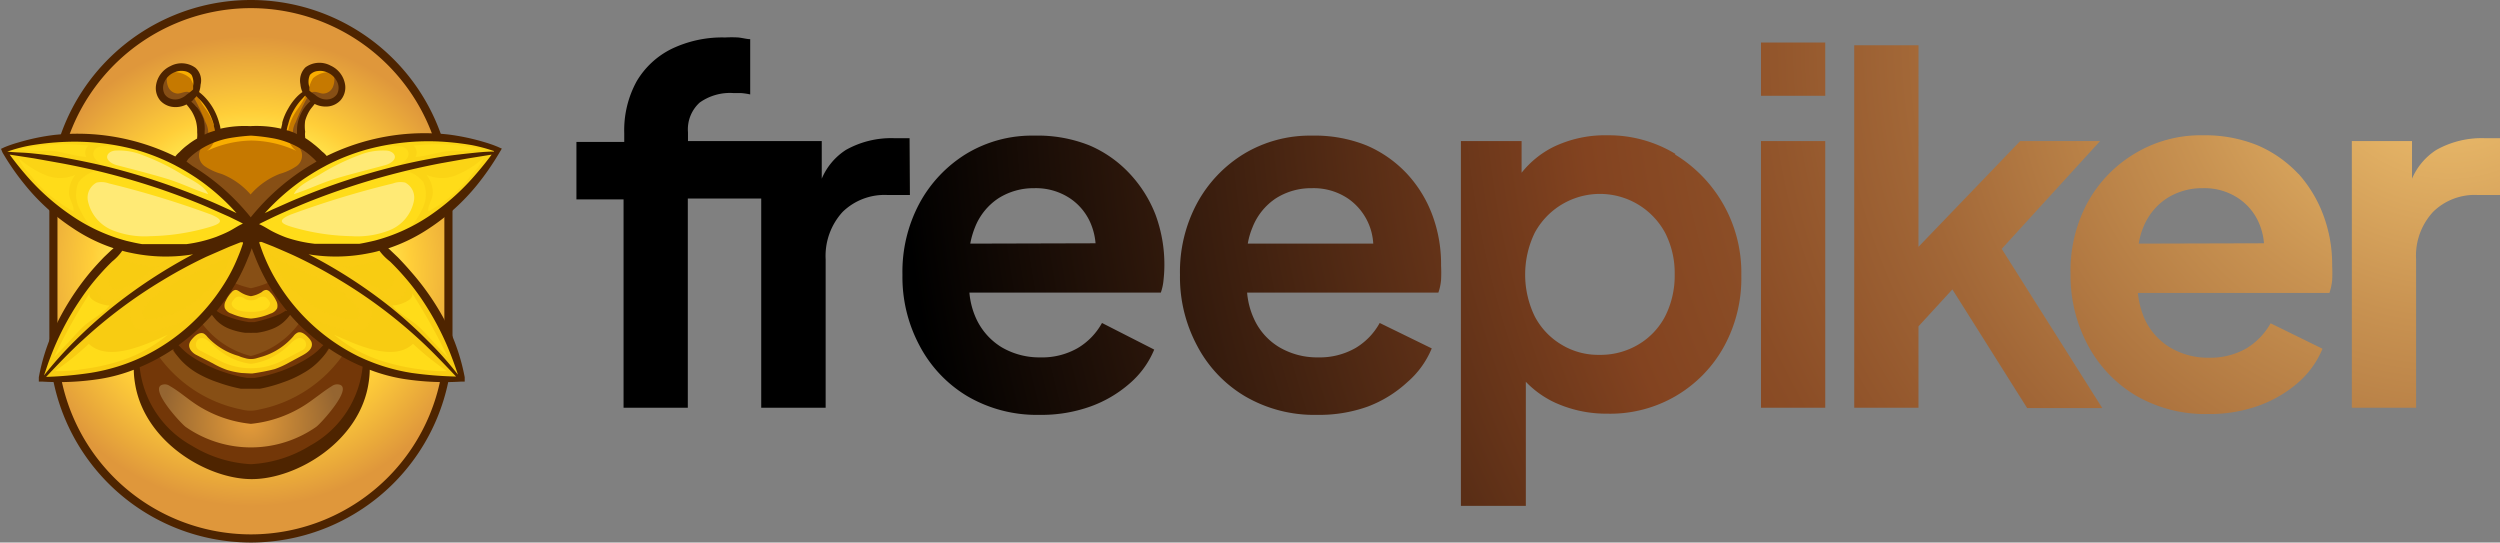
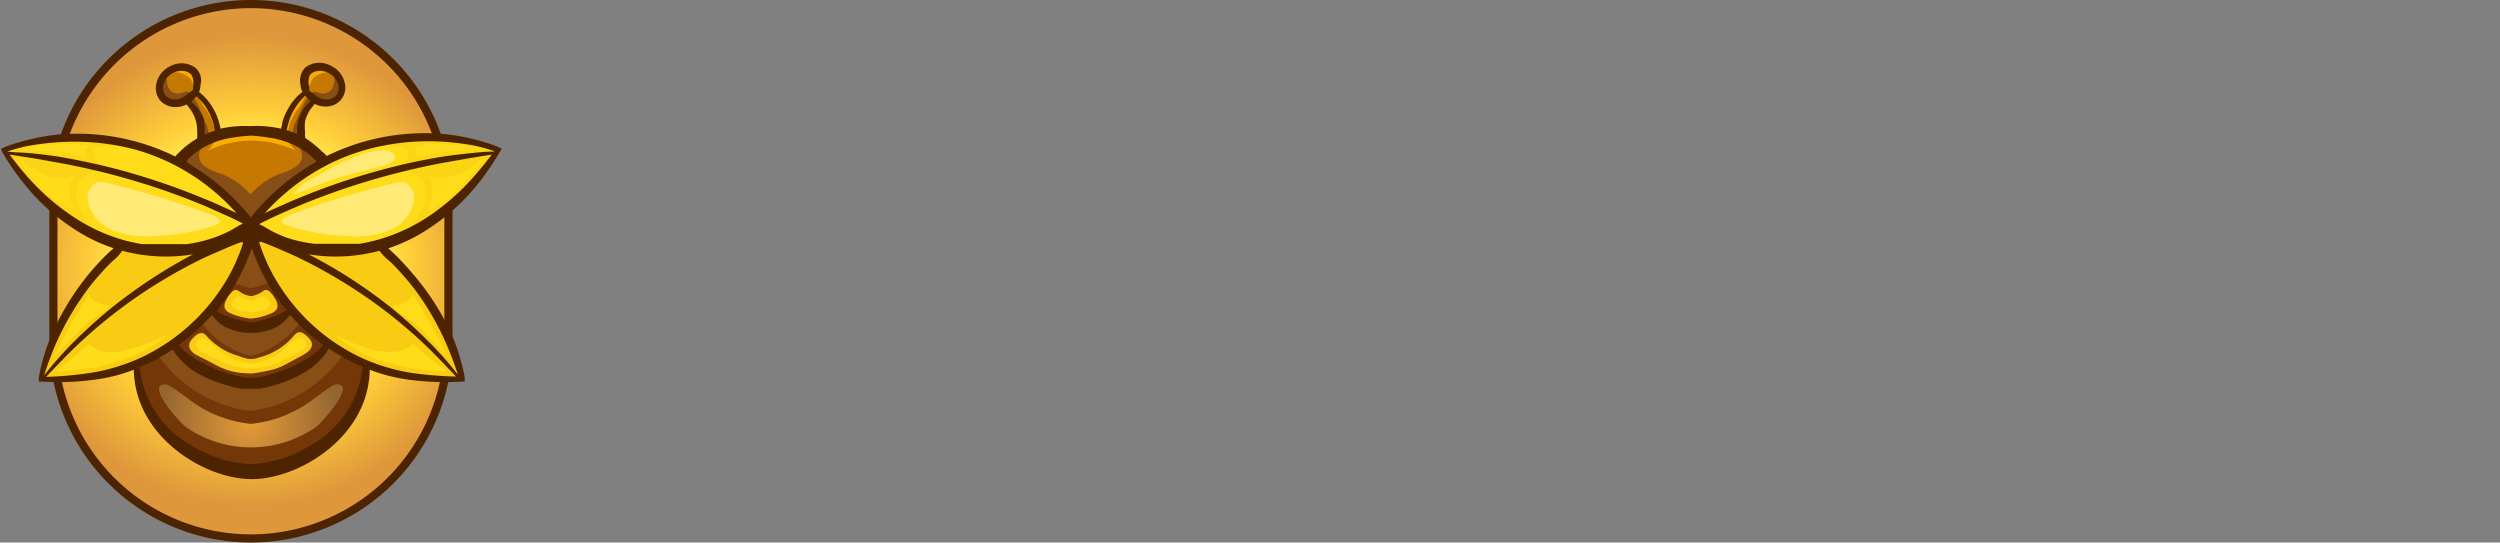
<svg xmlns="http://www.w3.org/2000/svg" width="147.46" height="32" viewBox="0 0 147.46 32">
  <rect x="0" y="0" width="147.46" height="32" fill="#808080" stroke="none" />
  <defs>
    <radialGradient id="a" cx="144.48" cy="2.3" r="91.65" gradientUnits="userSpaceOnUse">
      <stop offset="0" stop-color="#f5c772" />
      <stop offset="0.18" stop-color="#c89251" />
      <stop offset="0.35" stop-color="#a26737" />
      <stop offset="0.48" stop-color="#8b4d26" />
      <stop offset="0.56" stop-color="#834320" />
      <stop offset="1" />
    </radialGradient>
    <radialGradient id="b" cx="14.8" cy="16" r="13.86" gradientUnits="userSpaceOnUse">
      <stop offset="0.44" stop-color="#ffff60" />
      <stop offset="0.68" stop-color="#ffce39" />
      <stop offset="1" stop-color="#df973b" />
    </radialGradient>
    <radialGradient id="c" cx="14.72" cy="24.88" r="5.22" gradientUnits="userSpaceOnUse">
      <stop offset="0" stop-color="#e59c39" />
      <stop offset="1" stop-color="#956531" />
    </radialGradient>
  </defs>
  <g style="isolation:isolate">
-     <path d="M53.65,8.15h-.93a5.46,5.46,0,0,0-2.82.69,3.75,3.75,0,0,0-1.43,1.7V8.32H40.58V7.8a2.13,2.13,0,0,1,.69-1.75,3.08,3.08,0,0,1,2-.56h.44a3.71,3.71,0,0,1,.54.08V2.31c-.19,0-.43-.07-.71-.1a7.25,7.25,0,0,0-.77,0,6.9,6.9,0,0,0-3.15.67,4.92,4.92,0,0,0-2.07,1.92,6,6,0,0,0-.73,3.05v.52H34v3.39h2.78V24.05h3.79V11.71h4.33V24.05H48.7V15.29a3.84,3.84,0,0,1,1-2.79,3.54,3.54,0,0,1,2.61-1h1.36Zm13,2.11a7,7,0,0,0-2.38-1.68A8.24,8.24,0,0,0,61,8a7.48,7.48,0,0,0-4,1.07A7.75,7.75,0,0,0,54.23,12a8.55,8.55,0,0,0-1,4.21,8.57,8.57,0,0,0,1,4.16,7.58,7.58,0,0,0,2.83,3,8.1,8.1,0,0,0,4.25,1.1,8.57,8.57,0,0,0,3-.49,7.21,7.21,0,0,0,2.32-1.36,5.3,5.3,0,0,0,1.45-2L65,19.05a3.91,3.91,0,0,1-1.43,1.48,4.23,4.23,0,0,1-2.21.55,4.39,4.39,0,0,1-2.3-.61,3.88,3.88,0,0,1-1.5-1.72,4.6,4.6,0,0,1-.38-1.49H68.47a3,3,0,0,0,.16-.75,8.21,8.21,0,0,0,.05-.84,8.5,8.5,0,0,0-.52-3A7.51,7.51,0,0,0,66.65,10.26Zm-9.42,4.11a4.94,4.94,0,0,1,.27-.94,3.65,3.65,0,0,1,1.4-1.74A3.87,3.87,0,0,1,61,11.1a3.64,3.64,0,0,1,2.13.61,3.35,3.35,0,0,1,1.27,1.64,3.78,3.78,0,0,1,.22,1ZM83,10.26a7.07,7.07,0,0,0-2.39-1.68A8.19,8.19,0,0,0,77.38,8a7.54,7.54,0,0,0-4,1.07A7.72,7.72,0,0,0,70.6,12a8.55,8.55,0,0,0-1,4.21,8.57,8.57,0,0,0,1,4.16,7.51,7.51,0,0,0,2.83,3,8.08,8.08,0,0,0,4.25,1.1,8.47,8.47,0,0,0,3-.49A7.16,7.16,0,0,0,83,22.55a5.3,5.3,0,0,0,1.45-2l-3.07-1.5a3.91,3.91,0,0,1-1.43,1.48,4.26,4.26,0,0,1-2.21.55,4.39,4.39,0,0,1-2.3-.61,3.76,3.76,0,0,1-1.5-1.72,4.6,4.6,0,0,1-.38-1.49H84.84a3,3,0,0,0,.16-.75,8.13,8.13,0,0,0,0-.84,8.28,8.28,0,0,0-.52-3A7.32,7.32,0,0,0,83,10.26ZM73.6,14.37a4.3,4.3,0,0,1,.27-.94,3.65,3.65,0,0,1,1.4-1.74,3.87,3.87,0,0,1,2.11-.59,3.64,3.64,0,0,1,2.13.61A3.46,3.46,0,0,1,81,14.37Zm25.21-5.3a7.58,7.58,0,0,0-4-1.09,7,7,0,0,0-3.21.7,5.59,5.59,0,0,0-1.85,1.51V8.32H86.17V29.84H90V22.52a5.74,5.74,0,0,0,1.66,1.2,7.29,7.29,0,0,0,3.14.68,7.65,7.65,0,0,0,6.91-4,8.37,8.37,0,0,0,1-4.16,8.15,8.15,0,0,0-3.9-7.12Zm-.59,9.58a4.17,4.17,0,0,1-1.58,1.67,4.36,4.36,0,0,1-2.31.61,4.16,4.16,0,0,1-2.24-.61,4.21,4.21,0,0,1-1.57-1.67,5.66,5.66,0,0,1,0-4.91,4.37,4.37,0,0,1,7.7,0,5.21,5.21,0,0,1,.56,2.45A5.31,5.31,0,0,1,98.22,18.65Zm5.65-13h3.79V2.51h-3.79Zm0,18.4h3.79V8.32h-3.79Zm20-15.73h-4.71l-6,6.24V2.67h-3.79V24.05h3.79v-4.8l2-2.18,4.41,7H124l-5.93-9.39Zm11.7,1.94a7.17,7.17,0,0,0-2.39-1.68,8.23,8.23,0,0,0-3.25-.6,7.51,7.51,0,0,0-4,1.07,7.65,7.65,0,0,0-2.8,2.9,8.44,8.44,0,0,0-1,4.21,8.68,8.68,0,0,0,1,4.16,7.65,7.65,0,0,0,2.83,3,8.14,8.14,0,0,0,4.26,1.1,8.55,8.55,0,0,0,3-.49,7.26,7.26,0,0,0,2.33-1.36,5.38,5.38,0,0,0,1.44-2l-3.06-1.5a4.06,4.06,0,0,1-1.43,1.48,4.3,4.3,0,0,1-2.22.55,4.35,4.35,0,0,1-2.29-.61,3.84,3.84,0,0,1-1.51-1.72,5.18,5.18,0,0,1-.38-1.49H137.4a3.51,3.51,0,0,0,.16-.75,8.13,8.13,0,0,0,0-.84,8.28,8.28,0,0,0-.52-3A7.66,7.66,0,0,0,135.58,10.26Zm-9.42,4.11a4.3,4.3,0,0,1,.26-.94,3.67,3.67,0,0,1,1.41-1.74,3.85,3.85,0,0,1,2.11-.59,3.6,3.6,0,0,1,2.12.61,3.35,3.35,0,0,1,1.27,1.64,3.78,3.78,0,0,1,.22,1Zm20.38-6.22a5.46,5.46,0,0,0-2.82.69,3.77,3.77,0,0,0-1.44,1.7V8.32h-3.55V24.05h3.79V15.29a3.8,3.8,0,0,1,1-2.79,3.5,3.5,0,0,1,2.6-1h1.36V8.15Z" fill="url(#a)" />
    <path d="M14.8.24h0A11.68,11.68,0,0,0,3.15,11.89v8.22A11.68,11.68,0,0,0,14.8,31.76h0A11.68,11.68,0,0,0,26.45,20.11V11.89A11.68,11.68,0,0,0,14.8.24Z" fill="url(#b)" />
    <path d="M14.8,32A11.9,11.9,0,0,1,2.91,20.11V11.89a11.89,11.89,0,0,1,23.78,0v8.22A11.9,11.9,0,0,1,14.8,32ZM14.8.48A11.42,11.42,0,0,0,3.39,11.89v8.22A11.42,11.42,0,0,0,14.8,31.52h0A11.42,11.42,0,0,0,26.21,20.11V11.89A11.42,11.42,0,0,0,14.8.48Z" fill="#4e2400" />
    <path d="M16.84,11.23a15.67,15.67,0,0,1,5.91-2.92,11.33,11.33,0,0,1,6.54.52,12.1,12.1,0,0,1-5.95,5.28,9.38,9.38,0,0,1-7.84-.42C14.15,12.93,16.17,11.73,16.84,11.23Z" fill="#ffdc19" />
    <path d="M12.76,11.23A15.67,15.67,0,0,0,6.85,8.31a11.34,11.34,0,0,0-6.54.52,12.14,12.14,0,0,0,6,5.28,9.38,9.38,0,0,0,7.84-.42C15.45,12.93,13.43,11.73,12.76,11.23Z" fill="#ffdc19" />
    <path d="M23.49,8.63c.23,0,.48.07.57.28s0,.43-.2.6a2.44,2.44,0,0,1-1.12.66,1.91,1.91,0,0,1,2.23.57,1.84,1.84,0,0,1-.09,1.63,4.27,4.27,0,0,1-1,1.37c2.34-.8,4-2.87,5.45-4.84a9.41,9.41,0,0,0-4.48-.84,10.46,10.46,0,0,0-4.5,1A6.13,6.13,0,0,1,23.49,8.63Z" fill="#f9cc13" opacity="0.5" style="mix-blend-mode:multiply" />
    <path d="M6.11,8.63c-.22,0-.48.07-.57.28s0,.43.2.6a2.55,2.55,0,0,0,1.12.66,1.89,1.89,0,0,0-2.22.57,1.84,1.84,0,0,0,.08,1.63,4.27,4.27,0,0,0,1,1.37c-2.33-.8-4-2.87-5.45-4.84a9.43,9.43,0,0,1,4.49-.84,10.5,10.5,0,0,1,4.5,1A6.19,6.19,0,0,0,6.11,8.63Z" fill="#f9cc13" opacity="0.5" style="mix-blend-mode:multiply" />
    <path d="M16.47,17.25a13.73,13.73,0,0,0,2.25,2.56,12.07,12.07,0,0,0,8.48,2.48,15.33,15.33,0,0,0-4.76-7.8,20.54,20.54,0,0,1-3.91.29,8.19,8.19,0,0,1-2-.32c-.58-.17-1.12-.58-1.68-.73a3.93,3.93,0,0,0,.44,1.55A10.2,10.2,0,0,0,16.47,17.25Z" fill="#f9cc13" />
    <path d="M13.13,17.25a13.38,13.38,0,0,1-2.25,2.56A12.05,12.05,0,0,1,2.4,22.29a15.4,15.4,0,0,1,4.76-7.8,20.54,20.54,0,0,0,3.91.29,8.11,8.11,0,0,0,2-.32c.58-.17,1.13-.58,1.68-.73a3.62,3.62,0,0,1-.44,1.55A10.2,10.2,0,0,1,13.13,17.25Z" fill="#f9cc13" />
    <path d="M20.41,19.5a1.57,1.57,0,0,0,1.07-.1A1.15,1.15,0,0,0,21.82,18a3.27,3.27,0,0,0-.92-1.18l1.63.72a1.37,1.37,0,0,0,.83.18.94.94,0,0,0,.63-.9,2.84,2.84,0,0,0-.3-1.14,14.22,14.22,0,0,1,3.47,6.51,22.26,22.26,0,0,1-2.23.05,11.33,11.33,0,0,1-2.24-.41,11.45,11.45,0,0,1-4.07-2.14,6.83,6.83,0,0,1-1.73-1.83A9.78,9.78,0,0,0,20.41,19.5Z" fill="#f9cc13" opacity="0.5" style="mix-blend-mode:multiply" />
    <path d="M9.19,19.5a1.54,1.54,0,0,1-1.06-.1A1.16,1.16,0,0,1,7.78,18a3.38,3.38,0,0,1,.92-1.18l-1.63.72a1.34,1.34,0,0,1-.82.18.93.93,0,0,1-.64-.9,2.7,2.7,0,0,1,.31-1.14,14,14,0,0,0-3.47,6.51,22.19,22.19,0,0,0,2.23.05A11.42,11.42,0,0,0,11,19.73a6.68,6.68,0,0,0,1.73-1.83A9.63,9.63,0,0,1,9.19,19.5Z" fill="#f9cc13" opacity="0.5" style="mix-blend-mode:multiply" />
    <path d="M17.68,17.42a5.24,5.24,0,0,0,3,1.41.55.55,0,0,0,.4-.08c.21-.18.08-.53-.1-.74-1.2-1.51-3.45-2-5.06-3A5.88,5.88,0,0,0,17.68,17.42Z" fill="#f9cc13" opacity="0.5" style="mix-blend-mode:multiply" />
    <path d="M11.92,17.42a5.24,5.24,0,0,1-3,1.41.54.54,0,0,1-.4-.08c-.22-.18-.08-.53.09-.74,1.2-1.51,3.46-2,5.06-3A5.79,5.79,0,0,1,11.92,17.42Z" fill="#f9cc13" opacity="0.5" style="mix-blend-mode:multiply" />
    <path d="M22.39,17.05h0a.61.61,0,0,0,.75-.88,3,3,0,0,0-.61-.86.16.16,0,0,0-.1,0,6.37,6.37,0,0,1-2.2.42c.22,0,.87.6,1.09.72A5,5,0,0,0,22.39,17.05Z" fill="#f9cc13" opacity="0.5" style="mix-blend-mode:multiply" />
    <path d="M7.21,17.05h0a.61.61,0,0,1-.74-.88,3,3,0,0,1,.61-.86.18.18,0,0,1,.1,0,6.31,6.31,0,0,0,2.19.42c-.21,0-.86.6-1.09.72A5,5,0,0,1,7.21,17.05Z" fill="#f9cc13" opacity="0.5" style="mix-blend-mode:multiply" />
    <path d="M21.14,9.17a3.74,3.74,0,0,1,1.61-.29c.23,0,.51.12.54.35s-.3.44-.57.51c-.94.26-1.9.49-2.84.77s-1.7.67-2.55.94c.25-.52,1.06-.88,1.54-1.16A12.94,12.94,0,0,1,21.14,9.17Z" fill="#fff" opacity="0.4" />
-     <path d="M8.46,9.17a3.71,3.71,0,0,0-1.61-.29c-.23,0-.5.12-.53.35s.29.44.56.51c1,.26,1.9.49,2.85.77s1.69.67,2.55.94c-.25-.52-1.07-.88-1.54-1.16A13,13,0,0,0,8.46,9.17Z" fill="#fff" opacity="0.4" />
    <path d="M23.18,10.82a1.27,1.27,0,0,1,.72-.05,1,1,0,0,1,.51,1.1A2.35,2.35,0,0,1,23,13.57a5.17,5.17,0,0,1-2.27.36,13.19,13.19,0,0,1-3.18-.45c-.76-.21-1.42-.4-.41-.82A54.66,54.66,0,0,1,23.18,10.82Z" fill="#fff" opacity="0.4" />
    <path d="M6.43,10.82a1.31,1.31,0,0,0-.73-.05,1,1,0,0,0-.51,1.1,2.39,2.39,0,0,0,1.42,1.7,5.1,5.1,0,0,0,2.26.36,13.19,13.19,0,0,0,3.18-.45c.76-.21,1.42-.4.41-.82A55.15,55.15,0,0,0,6.43,10.82Z" fill="#fff" opacity="0.4" />
    <path d="M14.8,13.11a14.37,14.37,0,0,1,4.39-3.67l-1-.67A1.55,1.55,0,0,1,18,8.58a.94.94,0,0,1-.16-.43,2.8,2.8,0,0,1,.3-1.82.71.71,0,0,1,.41-.39c.23-.06.46.09.69.12a.93.93,0,0,0,.95-1.12A1.35,1.35,0,0,0,18.9,4a1,1,0,0,0-.51.08c-.5.26-.49,1-.41,1.51A3.28,3.28,0,0,0,16.72,8a4.2,4.2,0,0,0-1.92-.28A4.14,4.14,0,0,0,12.89,8a3.33,3.33,0,0,0-1.27-2.42c.09-.55.09-1.25-.4-1.51A1,1,0,0,0,10.7,4a1.36,1.36,0,0,0-1.26,1,.94.94,0,0,0,1,1.12c.24,0,.47-.18.69-.12a.71.71,0,0,1,.41.39,2.75,2.75,0,0,1,.31,1.82,1,1,0,0,1-.17.43,1.45,1.45,0,0,1-.23.19l-1,.67A14.22,14.22,0,0,1,14.8,13.11Z" fill="#c67900" />
    <path d="M14.86,13.82c1.36,5.76,6.4,7.23,6.64,7.84.14.36-.05,2-1.83,3.9a7.78,7.78,0,0,1-4.87,2.38,7.8,7.8,0,0,1-4.87-2.38C8.16,23.68,8,22,8.11,21.66c.24-.61,5.27-2.08,6.64-7.84" fill="#733708" />
    <path d="M19.69,4.4a1.18,1.18,0,0,1-.05.72.64.64,0,0,1-.57.4c-.22,0-.45-.16-.65-.08a.65.65,0,0,0-.28.29,11.75,11.75,0,0,0-.7,1.48,1.31,1.31,0,0,0,0,1.29c.08.1.2.18.28.3a.77.77,0,0,1-.23,1,3.45,3.45,0,0,1-1,.46,4.42,4.42,0,0,0-1.71,1.21,4.42,4.42,0,0,0-1.71-1.21,3.39,3.39,0,0,1-1-.46.78.78,0,0,1-.24-1,2.76,2.76,0,0,1,.29-.3,1.34,1.34,0,0,0,0-1.29,10.51,10.51,0,0,0-.7-1.48.69.69,0,0,0-.27-.29c-.21-.08-.44.07-.66.08a.65.65,0,0,1-.57-.4,1.18,1.18,0,0,1-.05-.72A.93.93,0,0,0,9.5,5.5a.92.92,0,0,0,1,.56c.17,0,.34-.11.49,0a.52.52,0,0,1,.24.2,3,3,0,0,1,.56,1.44,1.25,1.25,0,0,1-.05.51c-.23.55-1.12.64-1.24,1.22a16.72,16.72,0,0,1,4.28,3.89,16.89,16.89,0,0,1,4.28-3.89c-.11-.58-1-.67-1.23-1.22a1,1,0,0,1-.05-.51,2.9,2.9,0,0,1,.55-1.44.58.58,0,0,1,.24-.2.92.92,0,0,1,.49,0,.91.91,0,0,0,1-.56A.92.92,0,0,0,19.69,4.4ZM16.05,16.57a2.79,2.79,0,0,1-.81-1.67c-.11-.49-.23-1-.34-1.48h-.2c-.11.5-.22,1-.34,1.48a2.83,2.83,0,0,1-.8,1.67A5.44,5.44,0,0,0,14.8,17,5.69,5.69,0,0,0,16.05,16.57Zm-3.42,1.64a1.9,1.9,0,0,1-.68.7s-.06,0-.06.06,0,.05,0,.07A5.16,5.16,0,0,0,14.8,21,5.12,5.12,0,0,0,17.69,19s0,0,0-.07,0,0-.05-.06a1.85,1.85,0,0,1-.69-.7,1.77,1.77,0,0,1-1.07,1,3.69,3.69,0,0,1-1.1.2,3.68,3.68,0,0,1-1.09-.2A1.76,1.76,0,0,1,12.63,18.21Zm6.23,3a8.15,8.15,0,0,1-4.06,1.64,8.15,8.15,0,0,1-4.06-1.64,1.85,1.85,0,0,1-.71-.86,2.67,2.67,0,0,0-.76.53,7.94,7.94,0,0,0,5,3.28,2,2,0,0,0,1,0,7.94,7.94,0,0,0,5-3.28,2.77,2.77,0,0,0-.75-.53A1.93,1.93,0,0,1,18.86,21.18Z" fill="#874f15" />
    <path d="M14.8,8.29a6.47,6.47,0,0,1,2.68.61A1.22,1.22,0,0,1,17,7.7a3.05,3.05,0,0,1,.54-1.24,5.94,5.94,0,0,0,.66-1.18,2.12,2.12,0,0,1,.26-.66,1.45,1.45,0,0,1,1.24-.34,2.86,2.86,0,0,0-.78-.3.78.78,0,0,0-.69.2c-.31.34-.16.88-.34,1.3a2.54,2.54,0,0,1-.47.62,2.6,2.6,0,0,0-.6,1.52.25.25,0,0,1,0,.17c-.08.1-.23.06-.34,0a3.52,3.52,0,0,0-1.64-.19,3.48,3.48,0,0,0-1.63.19c-.12,0-.27.09-.35,0a.33.33,0,0,1,0-.17,2.6,2.6,0,0,0-.6-1.52,2.54,2.54,0,0,1-.47-.62c-.18-.42,0-1-.33-1.3a.79.79,0,0,0-.69-.2,2.8,2.8,0,0,0-.79.3,1.45,1.45,0,0,1,1.24.34,2.14,2.14,0,0,1,.27.66,5.08,5.08,0,0,0,.66,1.18,3.2,3.2,0,0,1,.54,1.24,1.24,1.24,0,0,1-.48,1.2A6.46,6.46,0,0,1,14.8,8.29Z" fill="#f9ad00" />
    <path d="M14.8,17.47a1.66,1.66,0,0,0,.65-.25.39.39,0,0,1,.26-.12.34.34,0,0,1,.22.13,1.82,1.82,0,0,1,.36.51.62.62,0,0,1,.06.44.65.65,0,0,1-.4.32,3.6,3.6,0,0,1-1.15.29,3.6,3.6,0,0,1-1.15-.29.63.63,0,0,1-.39-.32.57.57,0,0,1,.06-.44,1.78,1.78,0,0,1,.35-.51.34.34,0,0,1,.22-.13c.1,0,.18.06.27.12A1.62,1.62,0,0,0,14.8,17.47Z" fill="#f9cc13" />
    <path d="M14.51,21.14a1.18,1.18,0,0,0,.59,0l.41-.12a3.93,3.93,0,0,0,1.8-1.19.69.69,0,0,1,.24-.21c.27-.11.56.2.71.37a1,1,0,0,1,.11.17c.13.38-.22.63-.53.8l-.78.42a5.43,5.43,0,0,1-.85.39,11.75,11.75,0,0,1-1.34.26H14.8L14.24,22a4.75,4.75,0,0,1-.85-.18,4.94,4.94,0,0,1-.84-.39l-1-.51a.92.92,0,0,1-.31-.28c-.2-.32,0-.55.17-.73s.39-.32.6-.24a.76.76,0,0,1,.23.21A4,4,0,0,0,14.09,21C14.23,21.07,14.37,21.1,14.51,21.14Z" fill="#f9cc13" />
    <path d="M14.8,17.71a.62.62,0,0,0,.37-.09.56.56,0,0,1,.46-.11.55.55,0,0,1,.18.16.59.59,0,0,1,.12.2c0,.2-.18.36-.38.43a2.37,2.37,0,0,1-.75.09,2.37,2.37,0,0,1-.75-.09c-.2-.07-.42-.23-.38-.43a.59.59,0,0,1,.12-.2.49.49,0,0,1,.19-.16.57.57,0,0,1,.46.11A.61.61,0,0,0,14.8,17.71Z" fill="#ffdc19" />
    <path d="M14.8,21.46A3.69,3.69,0,0,0,16.18,21a4.09,4.09,0,0,0,.93-.71c.19-.18.42-.4.67-.34a.38.38,0,0,1,.19.6.66.66,0,0,1-.22.15l-1,.52a4.05,4.05,0,0,1-3.9,0l-1-.52a.66.66,0,0,1-.22-.15.39.39,0,0,1,.19-.6c.26-.06.48.16.67.34a4.58,4.58,0,0,0,.93.71A3.75,3.75,0,0,0,14.8,21.46Z" fill="#ffdc19" />
    <path d="M14.8,25a7.23,7.23,0,0,0,3.28-1.17c.51-.34,1-.75,1.5-1.06a.53.53,0,0,1,.29-.1c1.17,0-.93,2.3-1.22,2.51a6.73,6.73,0,0,1-7.7,0c-.29-.21-2.39-2.48-1.22-2.51a.51.51,0,0,1,.29.1c.54.31,1,.72,1.51,1.06A7.2,7.2,0,0,0,14.8,25Z" fill="url(#c)" />
    <path d="M24.4,8.59a12.16,12.16,0,0,1,4.08.22,7.73,7.73,0,0,1-1.67.08c-.8,0-1.54.32-2.3.37A.56.56,0,0,0,24.4,8.59Z" fill="#ffdc19" />
    <path d="M5.21,8.59a12.22,12.22,0,0,0-4.09.22,7.73,7.73,0,0,0,1.67.08c.8,0,1.54.32,2.3.37A.56.56,0,0,1,5.21,8.59Z" fill="#ffdc19" />
    <path d="M26.41,21.06a34.63,34.63,0,0,0-2.13-3.81c.29.45-.89.81-1.14.76.34.49,1.17.87,1.63,1.32S25.84,20.51,26.41,21.06Z" fill="#ffdc19" />
    <path d="M3.19,21.06a34.63,34.63,0,0,1,2.13-3.81c-.29.45.89.81,1.14.76-.34.49-1.17.87-1.62,1.32S3.77,20.51,3.19,21.06Z" fill="#ffdc19" />
    <path d="M25.15,10.31a2.24,2.24,0,0,0,1.81,0,5.69,5.69,0,0,0,1.57-1,2.89,2.89,0,0,1-.63.89,7.81,7.81,0,0,1-2.63,2.26c-.07-.28.25-.71.26-1.05A1.67,1.67,0,0,0,25.15,10.31Z" fill="#ffdc19" />
    <path d="M4.45,10.31a2.24,2.24,0,0,1-1.81,0,5.64,5.64,0,0,1-1.56-1,2.7,2.7,0,0,0,.62.89,8,8,0,0,0,2.63,2.26c.07-.28-.25-.71-.26-1.05A1.67,1.67,0,0,1,4.45,10.31Z" fill="#ffdc19" />
    <path d="M22.86,21.39a12.32,12.32,0,0,0,1.9.39,8.55,8.55,0,0,0,1.6.11,17.92,17.92,0,0,1-2-1.61c-1.17,1.12-3.44,0-4.66-.54A8.37,8.37,0,0,0,22.86,21.39Z" fill="#ffdc19" />
    <path d="M6.75,21.39a12.69,12.69,0,0,1-1.91.39,8.55,8.55,0,0,1-1.6.11,17.92,17.92,0,0,0,2-1.61c1.17,1.12,3.45,0,4.66-.54A8.33,8.33,0,0,1,6.75,21.39Z" fill="#ffdc19" />
    <path d="M29.56,8.75l-.2-.09a7.58,7.58,0,0,0-.8-.28,13.14,13.14,0,0,0-2.14-.45,13,13,0,0,0-4.35.27,13.16,13.16,0,0,0-2.8,1A1.51,1.51,0,0,0,19,8.94a5.08,5.08,0,0,0-.5-.44A4.72,4.72,0,0,0,18,8.14V8.08a1.1,1.1,0,0,1,0-.31A2.36,2.36,0,0,1,18,7.12a2.48,2.48,0,0,1,.25-.58c.09-.15.21-.27.31-.41l0,0a1.42,1.42,0,0,0,.86.14,1.17,1.17,0,0,0,.67-.36,1.15,1.15,0,0,0,.27-.89,1.48,1.48,0,0,0-.86-1.15,1.39,1.39,0,0,0-1.48.1,1.1,1.1,0,0,0-.3,1,1.42,1.42,0,0,0,.12.46h0a2.22,2.22,0,0,0-.33.28,3.33,3.33,0,0,0-.52.71,3.32,3.32,0,0,0-.34.8c0,.12-.05.25-.07.37a6.53,6.53,0,0,0-1.82-.15A6.46,6.46,0,0,0,13,7.59c0-.12-.05-.25-.08-.37a3.51,3.51,0,0,0-.86-1.51,2.79,2.79,0,0,0-.32-.28h0A1.41,1.41,0,0,0,11.83,5a1,1,0,0,0-.3-1,1.39,1.39,0,0,0-1.48-.1A1.49,1.49,0,0,0,9.2,5.05a1.14,1.14,0,0,0,.26.89,1.19,1.19,0,0,0,.68.36A1.39,1.39,0,0,0,11,6.16l0,0a4,4,0,0,1,.31.41,2.48,2.48,0,0,1,.25.58,2.36,2.36,0,0,1,.07.65,1.63,1.63,0,0,1,0,.31.13.13,0,0,0,0,.06,3.9,3.9,0,0,0-.54.36,3.5,3.5,0,0,0-.5.44,1.55,1.55,0,0,0-.25.26,13.16,13.16,0,0,0-2.8-1,13,13,0,0,0-4.35-.27,12.8,12.8,0,0,0-2.13.45,7,7,0,0,0-.81.28l-.19.09,0,0L.15,9a14.64,14.64,0,0,0,1.32,1.9A12.26,12.26,0,0,0,4.3,13.46a9.74,9.74,0,0,0,2.4,1.18l-.16.14-.41.39c-.26.27-.51.54-.75.82A15.44,15.44,0,0,0,3.2,19.4a11.84,11.84,0,0,0-.91,2.85c0,.08,0,.17,0,.26h.24a15.73,15.73,0,0,0,3.43-.17,9.85,9.85,0,0,0,1.93-.53,5.27,5.27,0,0,0,.07.78c.53,3.46,4.25,5.67,6.89,5.67s6.37-2.21,6.89-5.67a5.27,5.27,0,0,0,.07-.78,10,10,0,0,0,1.93.53,15.76,15.76,0,0,0,3.43.17h.24c0-.09,0-.18,0-.26a11.87,11.87,0,0,0-.92-2.85A15.09,15.09,0,0,0,24.22,16c-.24-.28-.49-.55-.75-.82l-.41-.39a1.07,1.07,0,0,0-.16-.14,10,10,0,0,0,2.41-1.18,12.42,12.42,0,0,0,2.82-2.55A15.77,15.77,0,0,0,29.46,9c.05-.08.1-.16.14-.24ZM18.28,4.42a.7.7,0,0,1,.46-.23,1,1,0,0,1,.51.06,1.12,1.12,0,0,1,.68.68.79.79,0,0,1-.05.62.71.71,0,0,1-.41.29.89.89,0,0,1-.6-.06,1.12,1.12,0,0,1-.29-.19,4,4,0,0,1-.33-.24h0v0a0,0,0,0,0,0,0,1.55,1.55,0,0,1,0-.21A1,1,0,0,1,18.28,4.42ZM17,7.32a3,3,0,0,1,.29-.75,3.39,3.39,0,0,1,.46-.66L18,5.64a1.14,1.14,0,0,0,.15.16l.08.09.08.08a2.2,2.2,0,0,0-.33.35,2.58,2.58,0,0,0-.35.68,2.13,2.13,0,0,0-.11.75.86.86,0,0,0,0,.16l-.17-.08a3.26,3.26,0,0,0-.44-.15A2.29,2.29,0,0,1,17,7.32ZM11,5.59a1,1,0,0,1-.29.19.86.86,0,0,1-.59.06.68.68,0,0,1-.41-.29.79.79,0,0,1-.05-.62,1.1,1.1,0,0,1,.67-.68,1,1,0,0,1,.52-.06.68.68,0,0,1,.45.23,1,1,0,0,1,.09.65,1.55,1.55,0,0,1,0,.21,0,0,0,0,0,0,0v0h0A4,4,0,0,1,11,5.59Zm.59.73A1.83,1.83,0,0,0,11.28,6l.09-.08.07-.09a.75.75,0,0,0,.15-.16l.26.27a3,3,0,0,1,.46.66,3.46,3.46,0,0,1,.3.75c0,.12.05.24.07.36a4,4,0,0,0-.45.15l-.16.08s0-.11,0-.16A2.4,2.4,0,0,0,12,7,2.31,2.31,0,0,0,11.61,6.32ZM11.1,9.38A4.55,4.55,0,0,1,11.54,9a4.83,4.83,0,0,1,2.09-.87A11.63,11.63,0,0,1,14.8,8,11.31,11.31,0,0,1,16,8.14a4.87,4.87,0,0,1,2.1.87c.12.09.29.24.43.37l.14.15-.44.26a13.41,13.41,0,0,0-3,2.51c-.15.17-.3.34-.44.52-.14-.18-.29-.35-.44-.52a13.18,13.18,0,0,0-3-2.51L11,9.53Zm5.76,8.94a3.79,3.79,0,0,1-.34.2,6.24,6.24,0,0,1-.76.28A7.49,7.49,0,0,1,15,19l-.17,0-.16,0a7.13,7.13,0,0,1-.8-.18,6.92,6.92,0,0,1-.76-.28,2.63,2.63,0,0,1-.33-.2l0,0a12.67,12.67,0,0,0,1.11-1.6,10.78,10.78,0,0,0,.74-1.53c.08-.18.15-.37.22-.57.07.2.15.39.22.57a12,12,0,0,0,.74,1.53,11.78,11.78,0,0,0,1.12,1.6Zm.25.25a9.85,9.85,0,0,0,.7.74,12.52,12.52,0,0,0,1.26,1.05l-.09.09a3.88,3.88,0,0,1-.42.39,5.57,5.57,0,0,1-.93.58,5,5,0,0,1-.52.25l-.2.09-.28.11a10.42,10.42,0,0,1-1.21.35l-.4.07-.22,0-.22,0-.4-.07a10.26,10.26,0,0,1-1.2-.35l-.29-.11-.2-.09c-.17-.07-.34-.16-.51-.25a5.66,5.66,0,0,1-.94-.58,5.11,5.11,0,0,1-.42-.39l-.09-.09a12.52,12.52,0,0,0,1.26-1.05c.24-.23.48-.48.71-.74a4,4,0,0,0,.26.32,2.17,2.17,0,0,0,.81.52,4,4,0,0,0,.89.22l.26,0a.21.21,0,0,0,.08,0,.22.22,0,0,0,.08,0l.27,0a3.78,3.78,0,0,0,.88-.22,2.17,2.17,0,0,0,.81-.52A2.69,2.69,0,0,0,17.11,18.57ZM.43,8.94v0l.31-.1a8.6,8.6,0,0,1,1-.25,16,16,0,0,1,2.07-.22A13.87,13.87,0,0,1,8,8.83a12.69,12.69,0,0,1,2.33.92l.09.05c.4.21.79.45,1.17.7a12.93,12.93,0,0,1,2.36,2.07h0l-.42-.2c-.51-.23-1-.46-1.54-.67A40.15,40.15,0,0,0,6.28,9.82c-1-.24-2-.44-2.95-.6-.49-.07-1-.13-1.49-.18S.9,9,.43,8.94Zm3.75,3.75a13.58,13.58,0,0,1-2.73-2.46C1.14,9.87.85,9.5.57,9.12h0L2,9.34l1.62.29a42.15,42.15,0,0,1,5.77,1.5c.94.32,1.87.67,2.79,1.06l1.35.6.67.33.13.07h0c-.28.12-.53.3-.8.44s-.5.23-.77.34a8.23,8.23,0,0,1-1.76.43h-.07l-.11,0-.21,0-.45,0c-.31,0-.62,0-.93,0l-.45,0-.4,0c-.31-.05-.61-.12-.91-.19A10.6,10.6,0,0,1,4.18,12.69ZM2.61,22.1c.11-.31.21-.63.33-.94a16.24,16.24,0,0,1,1.8-3.49,13.62,13.62,0,0,1,1.19-1.53q.33-.37.69-.72a2.93,2.93,0,0,0,.59-.63c.2.06.39.1.59.14a9.85,9.85,0,0,0,3.59.07h0a30.16,30.16,0,0,0-4.79,3.14,29.62,29.62,0,0,0-2.22,2,22.37,22.37,0,0,0-1.78,2ZM5.3,22a22.27,22.27,0,0,1-2.58.23c.7-.74,1.4-1.48,2.16-2.17a28.81,28.81,0,0,1,4.7-3.52,28.25,28.25,0,0,1,2.6-1.4l1.33-.58.68-.27.14,0h0l0,.07a8.89,8.89,0,0,1-.32.86,9.63,9.63,0,0,1-.81,1.56A11.61,11.61,0,0,1,8.51,21,11.34,11.34,0,0,1,5.3,22Zm13,4.28a7.35,7.35,0,0,1-3.5,1.1,7.42,7.42,0,0,1-3.5-1.1,6,6,0,0,1-3.06-4.62,11.6,11.6,0,0,0,2-1.08l0,.09a4.05,4.05,0,0,0,.43.57,4.15,4.15,0,0,0,1,.79,6.74,6.74,0,0,0,1.2.53,9.2,9.2,0,0,0,1.34.37l.45,0h.23l.44,0a8.55,8.55,0,0,0,1.34-.37A6.44,6.44,0,0,0,17.9,22a4,4,0,0,0,1-.79,2.94,2.94,0,0,0,.43-.57l.06-.09a11.24,11.24,0,0,0,2,1.08A6,6,0,0,1,18.3,26.28Zm6-4.28a11.28,11.28,0,0,1-3.2-1,11.58,11.58,0,0,1-4.67-4.24,10.49,10.49,0,0,1-.81-1.56c-.12-.28-.22-.57-.32-.86,0,0,0-.05,0-.07h0l.13,0,.69.27c.44.19.89.38,1.32.58a28.25,28.25,0,0,1,2.6,1.4,28.89,28.89,0,0,1,4.71,3.52c.75.69,1.45,1.43,2.15,2.17A22.47,22.47,0,0,1,24.3,22ZM23,15.42q.36.35.69.72a13.7,13.7,0,0,1,1.2,1.53,16.67,16.67,0,0,1,1.79,3.49c.12.31.23.63.33.94h0a19.63,19.63,0,0,0-1.78-2,26.13,26.13,0,0,0-2.22-2A29.28,29.28,0,0,0,18.2,15h0a9.85,9.85,0,0,0,3.59-.07,5.63,5.63,0,0,0,.59-.14A3.2,3.2,0,0,0,23,15.42ZM29,9.12c-.28.38-.58.75-.89,1.11a13.8,13.8,0,0,1-2.72,2.46,10.6,10.6,0,0,1-3.28,1.5c-.3.07-.61.14-.91.19l-.4,0-.46,0c-.3,0-.61,0-.92,0l-.45,0-.22,0-.11,0h-.07A8,8,0,0,1,16.86,14a7.51,7.51,0,0,1-.77-.34c-.27-.14-.53-.32-.81-.44h0l.13-.07.68-.33q.66-.31,1.35-.6c.91-.39,1.84-.74,2.78-1.06A42.91,42.91,0,0,1,26,9.63l1.63-.29L29,9.12Zm.13-.18h0c-.47,0-.94.05-1.41.1s-1,.11-1.49.18c-1,.16-2,.36-2.95.6a39.61,39.61,0,0,0-5.7,1.88c-.52.21-1,.44-1.54.67l-.42.2h0A13.27,13.27,0,0,1,18,10.5c.38-.25.77-.49,1.17-.7l.09-.05a12.69,12.69,0,0,1,2.33-.92,13.91,13.91,0,0,1,4.16-.49,16.12,16.12,0,0,1,2.08.22,9.64,9.64,0,0,1,1,.25l.31.1Z" fill="#4e2400" />
  </g>
</svg>